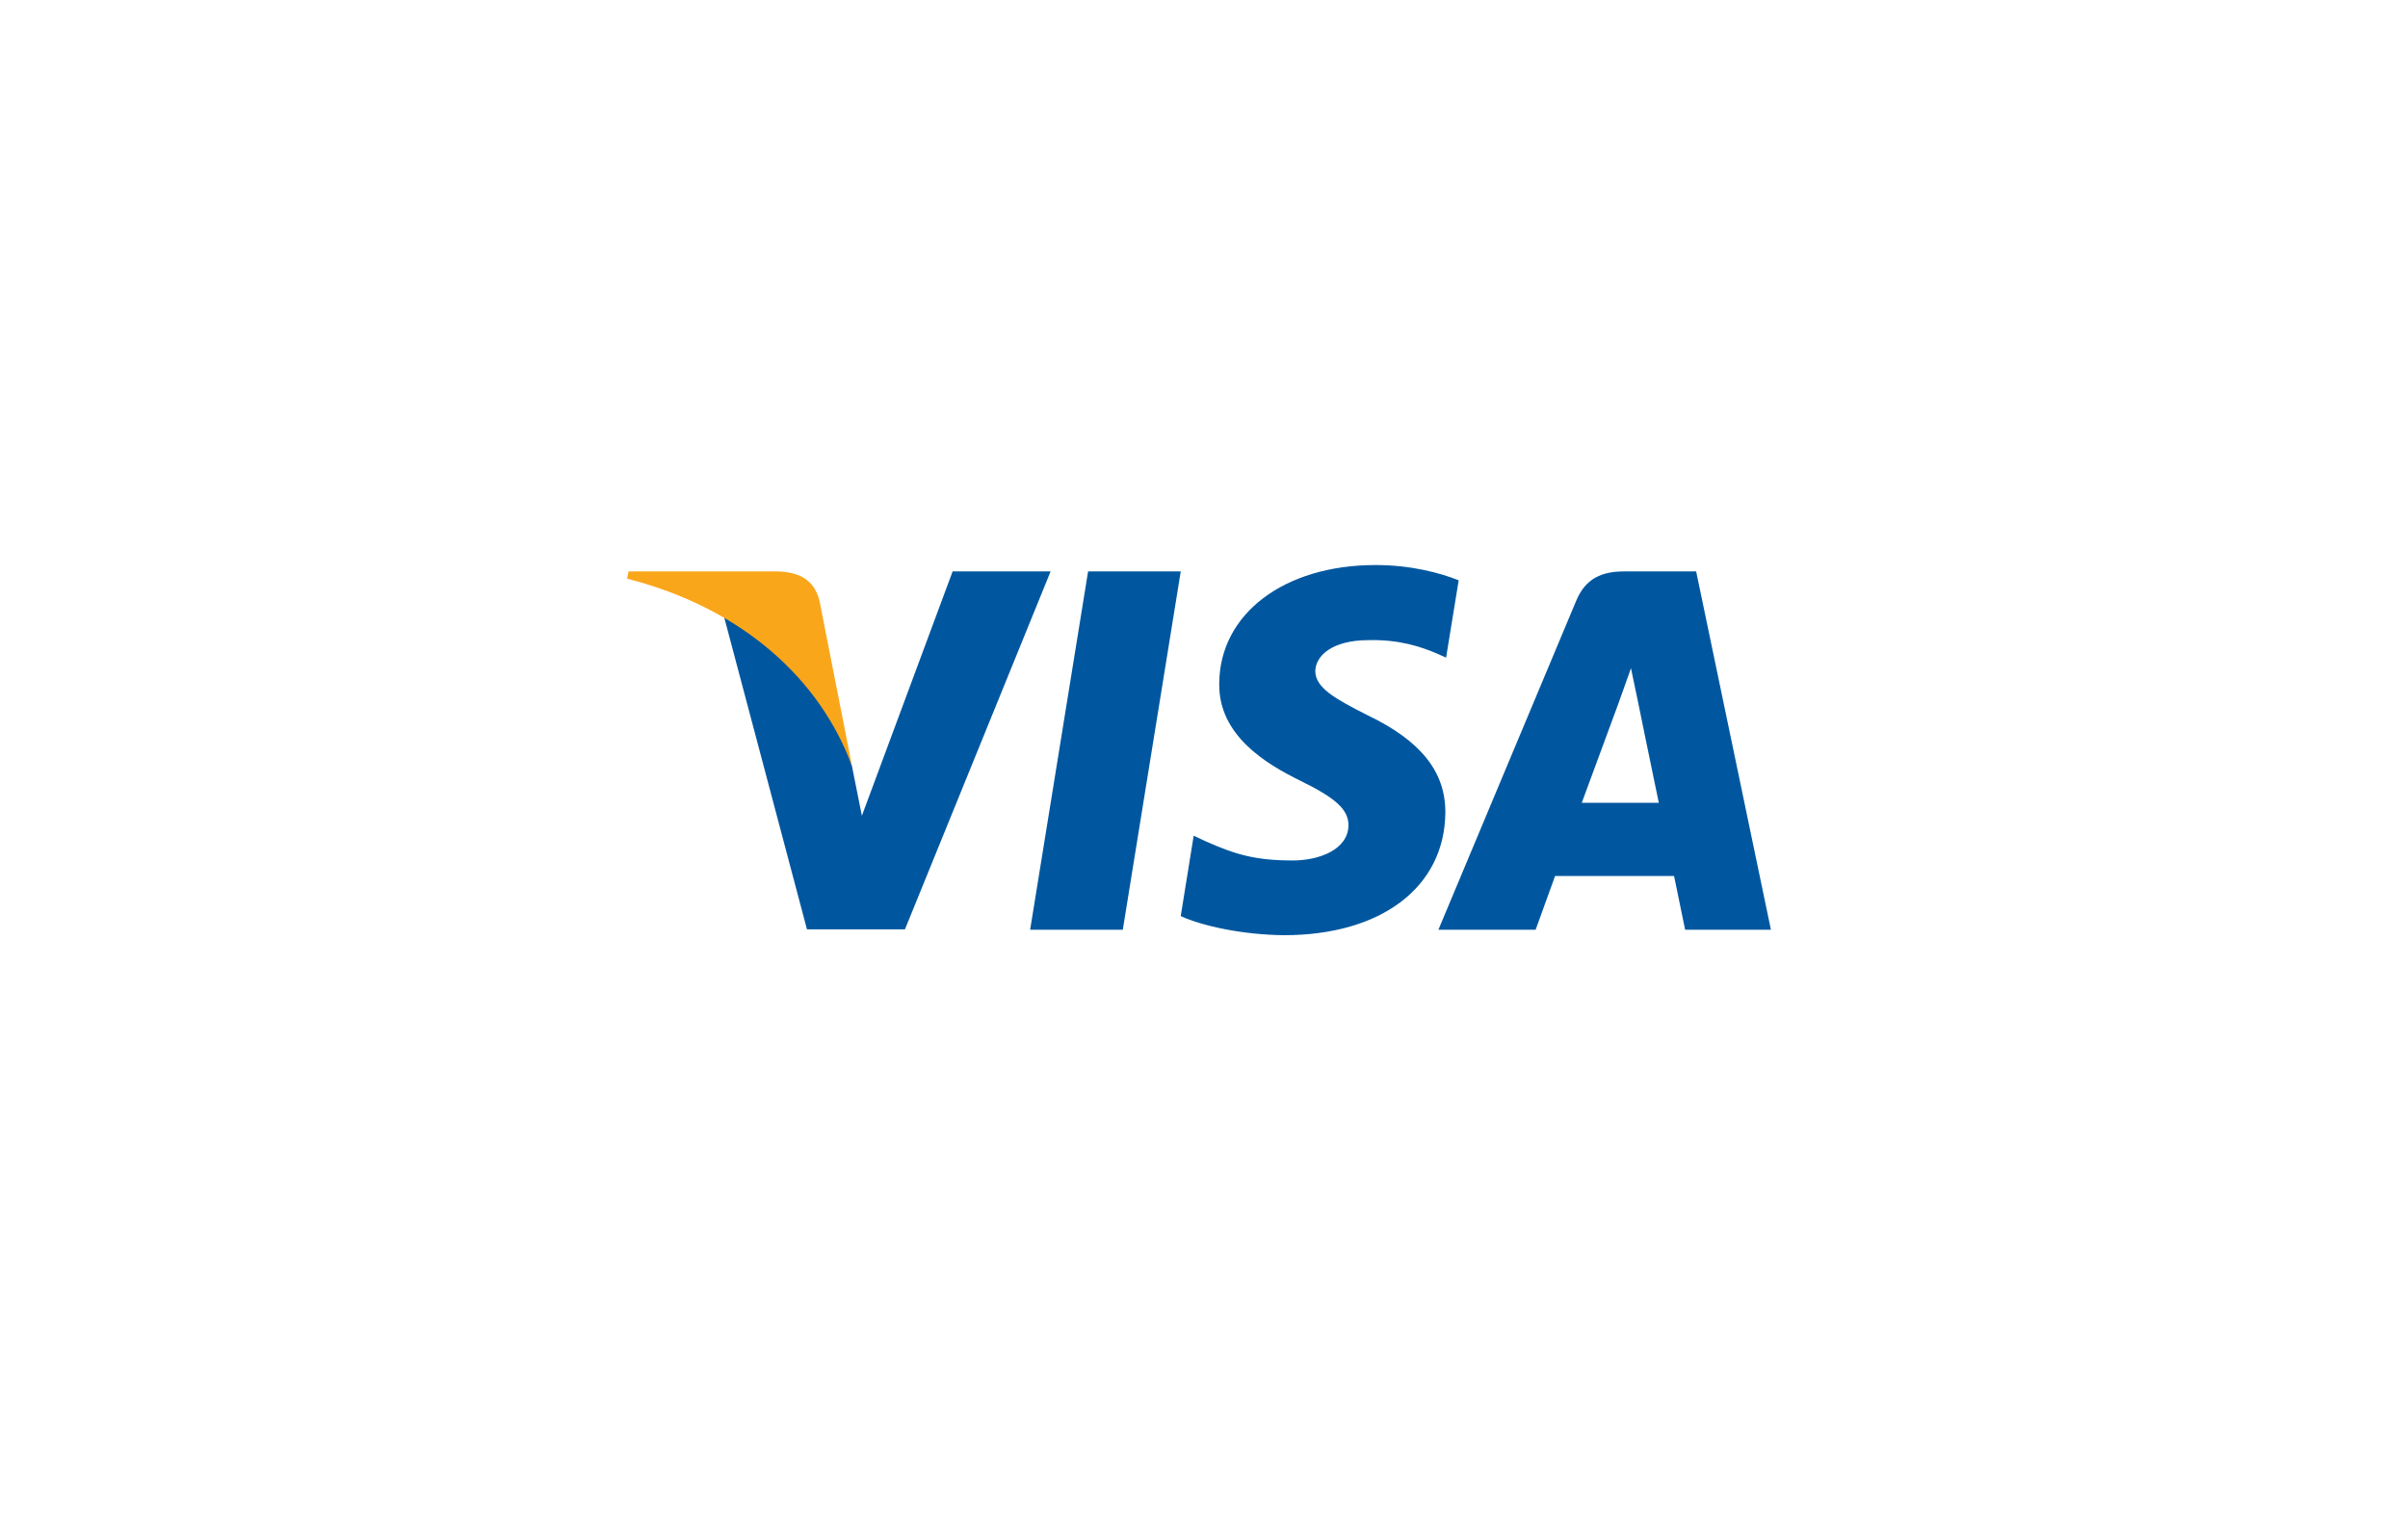
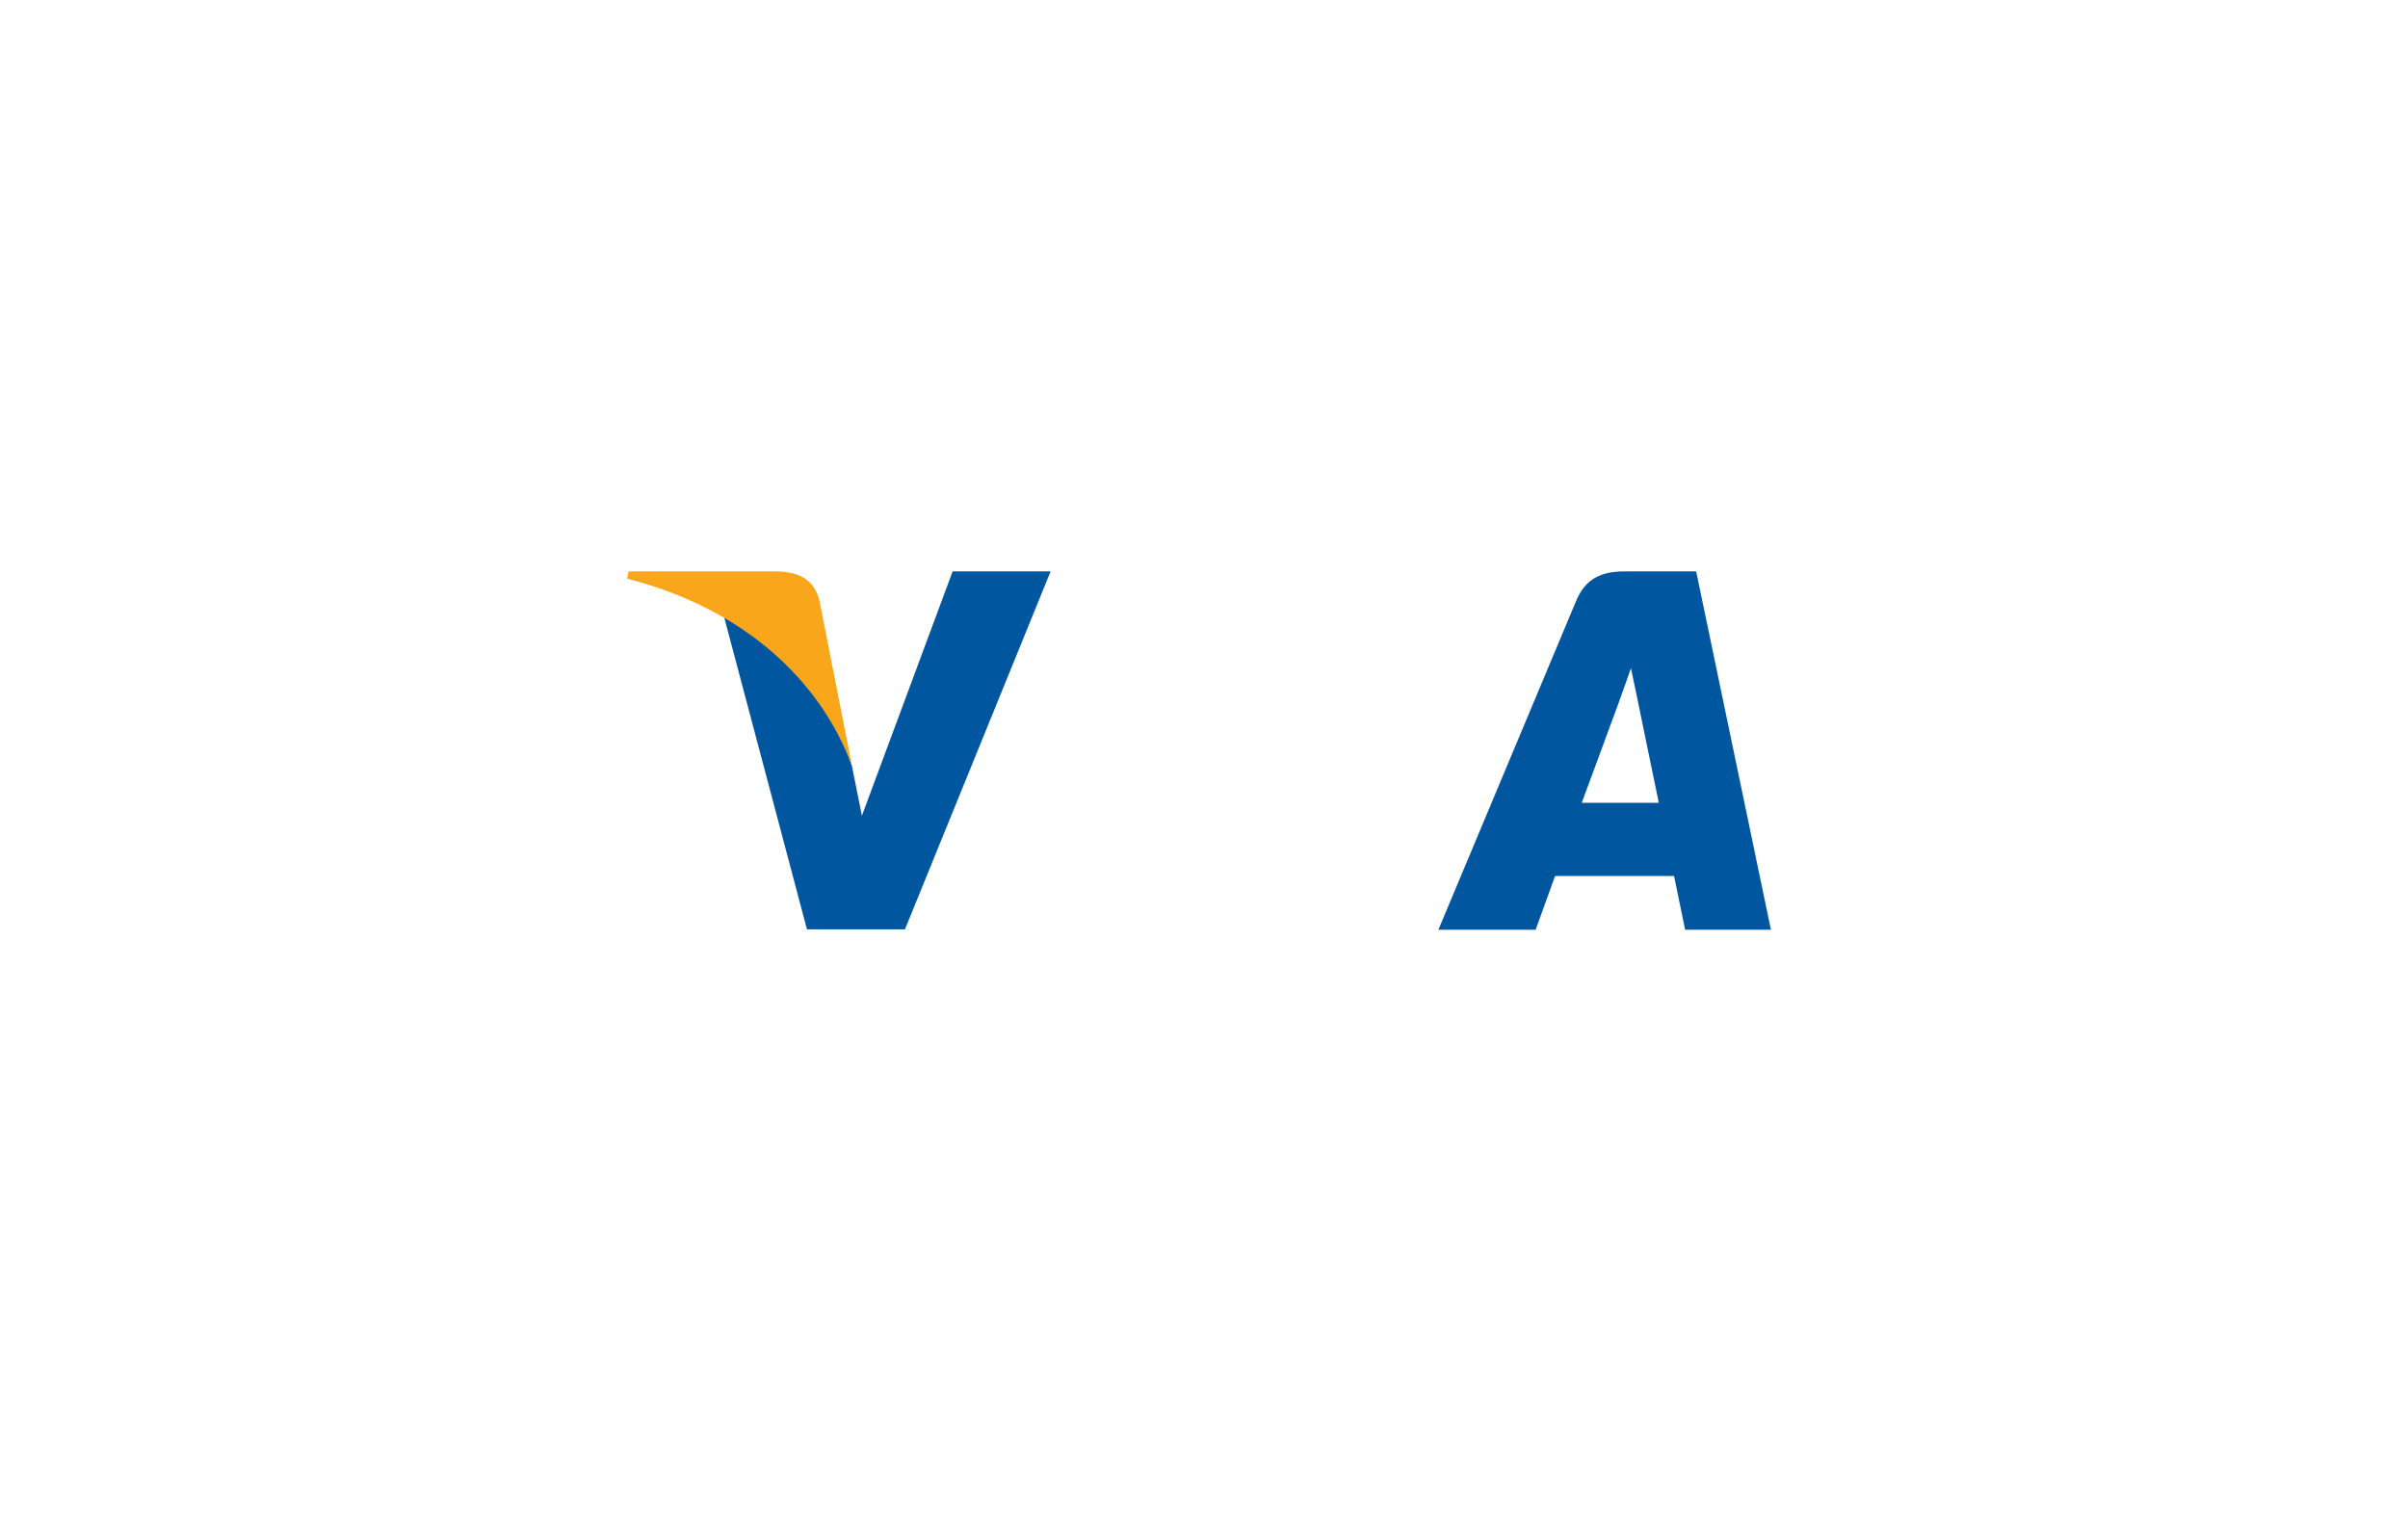
<svg xmlns="http://www.w3.org/2000/svg" fill="none" viewBox="0 0 240 151" height="151" width="240">
-   <path fill="#00579F" d="M111.907 92.67H102.672L108.448 56.955H117.683L111.907 92.67Z" />
-   <path fill="#00579F" d="M145.384 57.841C143.562 57.118 140.673 56.32 137.1 56.32C127.98 56.32 121.557 61.183 121.518 68.136C121.442 73.266 126.116 76.115 129.612 77.825C133.185 79.573 134.4 80.714 134.4 82.272C134.363 84.664 131.512 85.767 128.853 85.767C125.166 85.767 123.191 85.198 120.188 83.867L118.972 83.297L117.68 91.314C119.846 92.3 123.837 93.176 127.98 93.215C137.67 93.215 143.979 88.427 144.054 81.018C144.091 76.952 141.623 73.837 136.302 71.291C133.071 69.657 131.093 68.555 131.093 66.883C131.131 65.363 132.766 63.806 136.413 63.806C139.415 63.73 141.621 64.452 143.292 65.174L144.128 65.553L145.384 57.841Z" />
-   <path fill="#00579F" d="M157.652 80.017C158.413 77.966 161.339 70.025 161.339 70.025C161.301 70.101 162.098 67.935 162.554 66.605L163.2 69.683C163.2 69.683 164.949 78.232 165.329 80.017C163.885 80.017 159.476 80.017 157.652 80.017ZM169.052 56.955H161.908C159.706 56.955 158.032 57.6 157.081 59.918L143.363 92.669H153.054C153.054 92.669 154.649 88.261 154.992 87.312C156.055 87.312 165.482 87.312 166.85 87.312C167.115 88.566 167.952 92.669 167.952 92.669H176.503L169.052 56.955Z" />
+   <path fill="#00579F" d="M157.652 80.017C158.413 77.966 161.339 70.025 161.339 70.025C161.301 70.101 162.098 67.935 162.554 66.605L163.2 69.683C163.2 69.683 164.949 78.232 165.329 80.017C163.885 80.017 159.476 80.017 157.652 80.017ZM169.052 56.955H161.908C159.706 56.955 158.032 57.6 157.081 59.918L143.363 92.669H153.054C153.054 92.669 154.649 88.261 154.992 87.312C156.055 87.312 165.482 87.312 166.85 87.312C167.115 88.566 167.952 92.669 167.952 92.669H176.503L169.052 56.955" />
  <path fill="#00579F" d="M94.946 56.955L85.902 81.309L84.913 76.37C83.241 70.671 77.997 64.478 72.144 61.399L80.429 92.632H90.195L104.712 56.955H94.946Z" />
  <path fill="#FAA61A" d="M77.511 56.955H62.652L62.5 57.677C74.091 60.641 81.767 67.784 84.921 76.371L81.691 59.957C81.159 57.676 79.525 57.03 77.511 56.955Z" />
</svg>